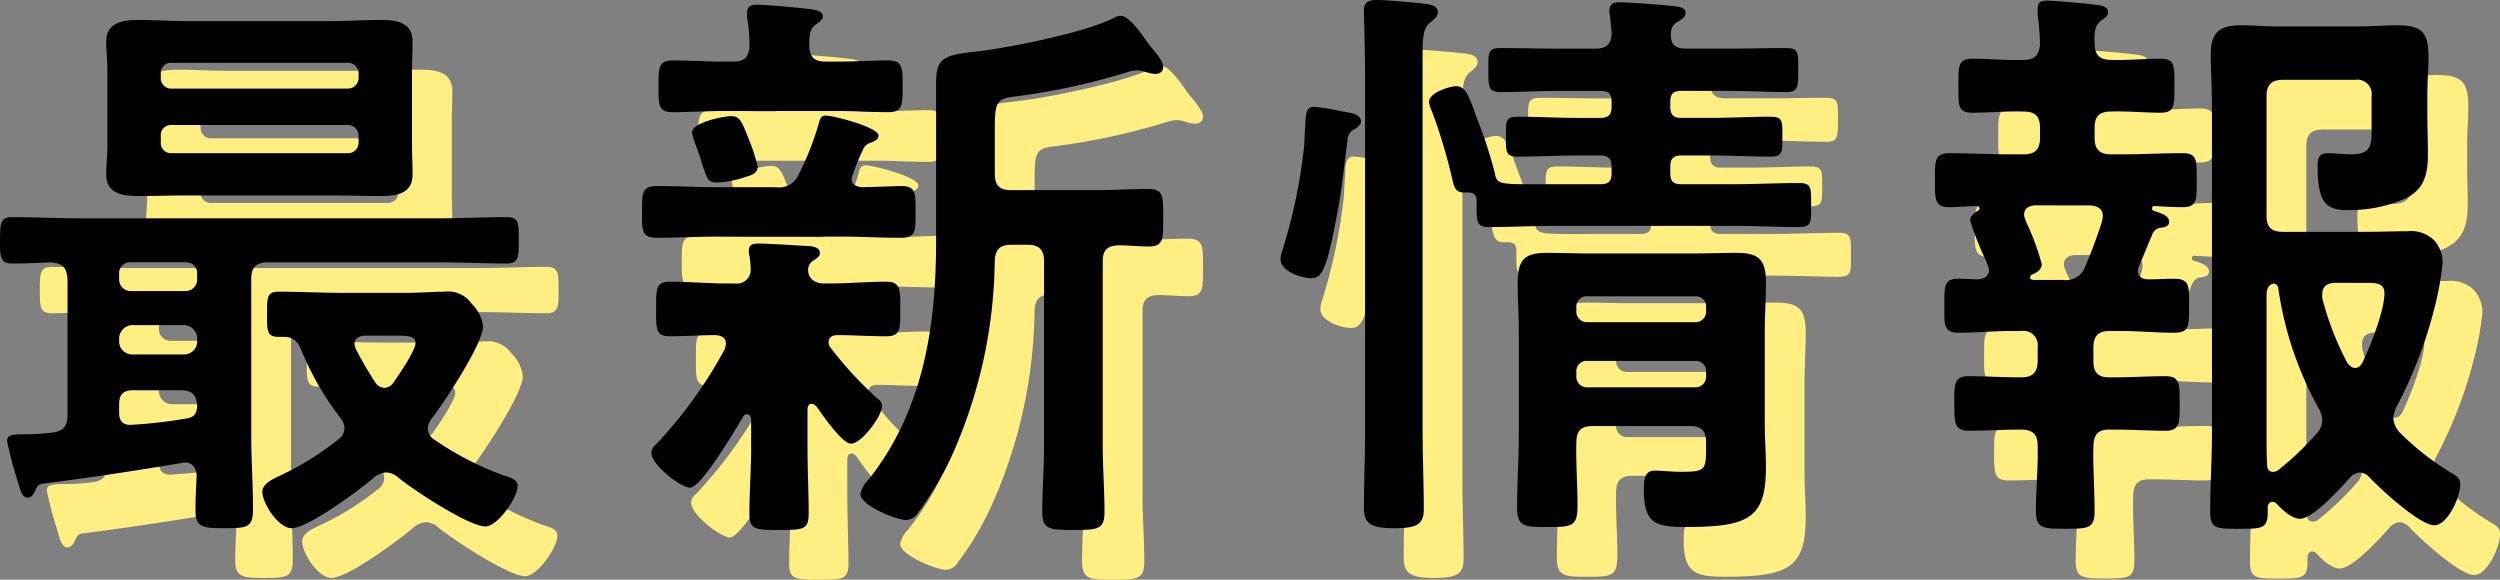
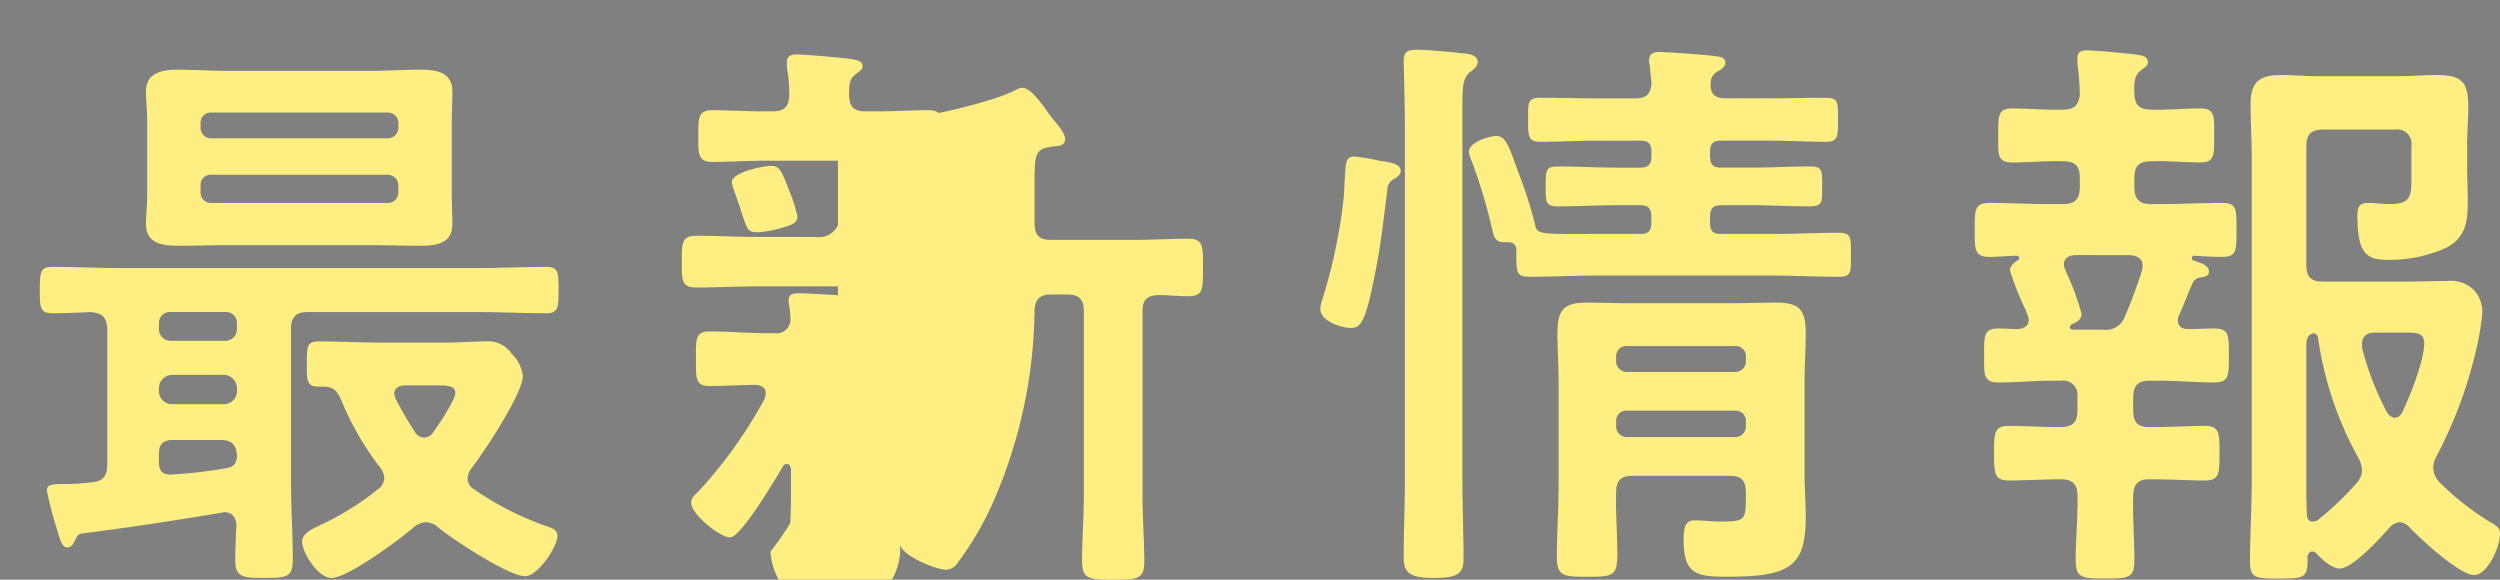
<svg xmlns="http://www.w3.org/2000/svg" width="251.328" height="58.276" viewBox="0 0 251.328 58.276">
  <rect x="0" y="0" width="251.328" height="58.276" fill="#808080" stroke="none" />
  <g id="グループ_629" data-name="グループ 629" transform="translate(-10529.54 -10158.617)">
-     <path id="パス_2235" data-name="パス 2235" d="M38.468-36.816a1.085,1.085,0,0,1,1.121,1.121v.59a1.053,1.053,0,0,1-1.121,1.121H20.827a1.024,1.024,0,0,1-1.121-1.121v-.59a1.024,1.024,0,0,1,1.121-1.121Zm1.121-4.779a1.085,1.085,0,0,1-1.121,1.121H20.827a1.053,1.053,0,0,1-1.121-1.121v-.354a1.024,1.024,0,0,1,1.121-1.121H38.468a1.053,1.053,0,0,1,1.121,1.121Zm5.369-.59c0-1,.059-2.006.059-3.009,0-2.006-1.711-2.183-3.245-2.183-1.711,0-3.363.118-5.015.118H22.479c-1.711,0-3.422-.118-5.074-.118-1.593,0-3.186.3-3.186,2.183,0,.944.118,1.888.118,3.009v7.316c0,1.18-.118,2.124-.118,3.009,0,2.006,1.711,2.183,3.3,2.183,1.652,0,3.3-.059,4.956-.059H36.757c1.711,0,3.422.059,5.074.059,1.593,0,3.186-.236,3.186-2.183,0-1-.059-1.947-.059-3.009Zm-29.441,26.9A1.363,1.363,0,0,1,16.933-16.7h5.015a1.363,1.363,0,0,1,1.416,1.416v.177a1.317,1.317,0,0,1-1.416,1.357H16.933A1.317,1.317,0,0,1,15.517-15.1Zm0-6.608a1.085,1.085,0,0,1,1.121-1.121h5.6a1.085,1.085,0,0,1,1.121,1.121v.649a1.16,1.16,0,0,1-1.121,1.121h-5.6a1.16,1.16,0,0,1-1.121-1.121Zm6.195,11.741c1.121,0,1.593.472,1.652,1.593-.059.767-.3,1.121-1.062,1.239a46.362,46.362,0,0,1-5.664.649c-.826,0-1.121-.472-1.121-1.239v-.826c0-1,.413-1.416,1.416-1.416Zm.059,7.316a2.555,2.555,0,0,1,.3-.059c.826,0,1.18.531,1.239,1.3-.059,1.18-.118,2.36-.118,3.54,0,1.711.767,1.77,2.891,1.77,2.3,0,2.891-.059,2.891-1.888,0-2.478-.177-5.015-.177-7.493V-21.358c0-1.18.531-1.652,1.652-1.652H47.613c2.3,0,4.6.118,6.9.118,1.18,0,1.18-.708,1.18-2.36,0-1.711,0-2.3-1.239-2.3-2.3,0-4.6.118-6.844.118H11.682c-2.3,0-4.6-.118-6.9-.118-1.18,0-1.239.531-1.239,2.36,0,1.652,0,2.3,1.239,2.3,1.3,0,2.6-.059,3.894-.118,1.18.118,1.534.472,1.652,1.652V-7.67c0,1.121-.413,1.652-1.534,1.77a21.877,21.877,0,0,1-2.773.177c-1.239,0-1.77.059-1.77.649a33.52,33.52,0,0,0,.944,3.658C5.605,0,5.782.649,6.313.649c.413,0,.59-.354.767-.708.236-.472.3-.649.826-.708C12.567-1.357,17.169-2.065,21.771-2.832Zm19.47-8.142a35.707,35.707,0,0,1-1.888-3.245,1.875,1.875,0,0,1-.177-.531c0-.649.531-.885,1.062-.885h3.186c1.239,0,1.888.059,1.888.767s-1.711,3.245-2.183,3.894a1.17,1.17,0,0,1-.944.59A1.17,1.17,0,0,1,41.241-10.974ZM43.6-1.357c1.416,1.18,7.08,4.9,8.732,4.9,1.239,0,3.245-2.891,3.245-4.071,0-.59-.531-.767-1.062-.944A30.515,30.515,0,0,1,47.2-5.192a1.265,1.265,0,0,1-.649-1.121,1.672,1.672,0,0,1,.354-.944C48.144-8.85,52.1-14.809,52.1-16.579a3.717,3.717,0,0,0-1.121-2.242,2.885,2.885,0,0,0-2.714-1.239c-1.239,0-2.478.118-3.717.118H37.937c-2.124,0-4.248-.118-6.313-.118-1.239,0-1.239.472-1.239,2.3,0,1.475-.059,2.242,1.121,2.242h.531c1.062,0,1.475.531,1.829,1.416A29.4,29.4,0,0,0,37.76-7.375a1.838,1.838,0,0,1,.413,1.062,1.4,1.4,0,0,1-.649,1.121,28.4,28.4,0,0,1-5.664,3.54c-.708.354-1.947.826-1.947,1.711,0,1.121,1.593,3.658,2.95,3.658,1.652,0,6.9-3.894,8.319-5.133a2.1,2.1,0,0,1,1.18-.472A1.966,1.966,0,0,1,43.6-1.357Zm36.108-31.27a16.421,16.421,0,0,0-.826-2.6c-.767-1.947-.944-2.478-1.829-2.478-.826,0-3.953.649-3.953,1.652a6.053,6.053,0,0,0,.236.826c.354,1,.59,1.652.767,2.242.59,1.829.649,1.947,1.652,1.947a10.1,10.1,0,0,0,2.655-.531C79-31.742,79.709-31.919,79.709-32.627Zm27.14,7.847c1.18,0,1.652.531,1.652,1.652V-4.543c0,2.183-.177,4.425-.177,6.608,0,1.77.708,1.829,3.127,1.829,2.478,0,3.127-.059,3.127-1.829,0-2.183-.177-4.425-.177-6.608V-23.128c0-1.062.413-1.534,1.534-1.593,1.062,0,2.065.118,3.068.118,1.534,0,1.475-.767,1.475-2.891,0-2.065.059-2.891-1.475-2.891-1.593,0-3.54.118-5.428.118H105.2c-1.18,0-1.652-.472-1.652-1.652v-4.307c0-2.95.118-3.245,2.242-3.481a67.444,67.444,0,0,0,11.269-2.478,2.961,2.961,0,0,1,.708-.118,2.756,2.756,0,0,1,1,.177,4.7,4.7,0,0,0,.885.177c.413,0,.826-.177.826-.708,0-.708-1.18-1.888-1.593-2.478-.531-.767-1.829-2.655-2.655-2.655a1.189,1.189,0,0,0-.649.177c-2.773,1.475-10.738,3.068-13.983,3.422-3.186.354-3.953.649-3.953,3.127v15.989c0,8.555-1.3,16.992-6.785,23.9A2.835,2.835,0,0,0,90.034.295c0,1.121,3.6,2.6,4.6,2.6a1.416,1.416,0,0,0,1.18-.708,31.032,31.032,0,0,0,3.481-5.9,49.182,49.182,0,0,0,4.248-19.47c.059-1.121.531-1.593,1.652-1.593ZM84.9-44.722c0-1.062,0-1.711.649-2.183.354-.295.708-.472.708-.826,0-.472-.472-.649-1.534-.767-.944-.118-4.307-.413-5.074-.413-.531,0-1,.118-1,.767v.531a15.294,15.294,0,0,1,.236,2.832c-.059,1.18-.531,1.593-1.652,1.593h-1c-1.711,0-3.363-.118-5.074-.118-1.475,0-1.416.826-1.416,2.6s-.059,2.6,1.416,2.6c1.711,0,3.363-.118,5.074-.118H87.792c1.711,0,3.363.118,5.074.118,1.416,0,1.416-.767,1.416-2.6s0-2.6-1.416-2.6c-1.711,0-3.363.118-5.074.118H86.553C85.432-43.188,84.96-43.6,84.9-44.722ZM76.4-14.278a45.454,45.454,0,0,1-6.667,9.322c-.354.354-.708.59-.708,1.121,0,1.18,2.95,3.481,3.894,3.481,1.121,0,4.661-6.018,5.369-7.2a.357.357,0,0,1,.354-.177c.295,0,.354.236.413.472v2.891c0,2.183-.177,4.425-.177,6.608,0,1.652.649,1.652,3.009,1.652s2.95,0,2.95-1.652c0-2.242-.118-4.425-.118-6.608V-8.2c0-.295.118-.59.413-.59.177,0,.295.118.472.236.531.767,2.6,3.776,3.481,3.776,1.062,0,3.127-2.773,3.127-3.776,0-.413-.236-.59-.531-.826a38.041,38.041,0,0,1-4.661-5.074.824.824,0,0,1-.177-.531c0-.531.413-.708.885-.708,1.593,0,3.245.118,4.9.118,1.475,0,1.416-.767,1.416-2.714s.059-2.773-1.416-2.773c-1.888,0-3.776.177-5.723.177h-.531c-.826,0-1.593-.413-1.593-1.357a1.063,1.063,0,0,1,.531-.944c.413-.3.649-.413.649-.767,0-.649-.944-.708-1.416-.708-1.062-.059-3.717-.236-4.72-.236-.413,0-1,0-1,.708a1.465,1.465,0,0,0,.059.531A8.8,8.8,0,0,1,79-22.42a1.39,1.39,0,0,1-1.593,1.534h-.767c-1.947,0-3.835-.177-5.723-.177-1.475,0-1.416.708-1.416,2.773,0,2.006-.059,2.714,1.416,2.714,1.239,0,3.3-.118,4.6-.118.531.059,1,.236,1,.826A2.1,2.1,0,0,1,76.4-14.278Zm-.649-16.284c-2.065,0-4.13-.118-6.195-.118-1.475,0-1.475.708-1.475,2.6,0,1.829-.059,2.6,1.475,2.6,2.065,0,4.13-.118,6.195-.118H87.969c2.006,0,4.071.118,6.136.118,1.534,0,1.475-.649,1.475-2.6,0-1.829.059-2.6-1.416-2.6-.354,0-3.54.118-3.953.118-.59-.059-1.062-.236-1.062-.885a21.653,21.653,0,0,1,1.121-2.832,1.2,1.2,0,0,1,.826-.767c.295-.118.767-.3.767-.708,0-.826-4.484-2.006-5.31-2.006-.531,0-.59.413-.708.826a29.3,29.3,0,0,1-2.006,5.074,2.143,2.143,0,0,1-2.3,1.3ZM140.774-6.136c0,2.6-.118,5.192-.118,7.788,0,1.534.59,2.065,3.009,2.065,2.183,0,3.009-.3,3.009-1.888,0-2.655-.118-5.31-.118-7.965v-37.7c0-1.711.059-2.714.708-3.245.354-.3.826-.59.826-1.062,0-.767-1-.826-1.534-.885-1-.118-3.6-.354-4.543-.354-.885,0-1.357.177-1.357,1.062,0,.354.118,4.13.118,6.9ZM135.7-38.645c-.826,0-.885.531-.944,2.006-.059.531-.059,1.18-.118,2.006a53.983,53.983,0,0,1-2.242,10.62,2.536,2.536,0,0,0-.118.708c0,1.18,2.065,1.888,3.068,1.888s1.475-.59,2.419-5.428c.649-3.127.826-5.31,1.239-8.378a1.278,1.278,0,0,1,.826-1.239c.236-.177.531-.413.531-.708,0-.767-1.062-.885-2.183-1.062A18.1,18.1,0,0,0,135.7-38.645Zm26.314,26.668a1.024,1.024,0,0,1,1.121-1.121h10.8a1.024,1.024,0,0,1,1.121,1.121v.354a1.07,1.07,0,0,1-1.121,1.18h-10.8a1.07,1.07,0,0,1-1.121-1.18Zm1.121-5.015a1.07,1.07,0,0,1-1.121-1.18v-.3a1.024,1.024,0,0,1,1.121-1.121h10.8a1.024,1.024,0,0,1,1.121,1.121v.3a1.07,1.07,0,0,1-1.121,1.18Zm11.918,12.8c0,2.124-.177,2.242-2.655,2.242-.826,0-1.652-.118-2.537-.118-.944,0-1.062.826-1.062,1.947,0,3.363,1.18,3.717,4.189,3.717,6.372,0,8.083-.885,8.083-6.018,0-1.475-.118-2.891-.118-4.307v-9.263c0-1.652.118-3.245.118-4.9,0-2.3-.59-3.068-2.95-3.068-1.475,0-2.95.059-4.425.059H163.43c-1.475,0-2.95-.059-4.425-.059-2.36,0-2.891.826-2.891,3.127,0,1.652.118,3.245.118,4.9V-5.723c0,2.419-.177,4.9-.177,7.375,0,1.947.767,1.947,3.127,1.947,2.419,0,2.95-.059,2.95-2.183s-.177-4.248-.118-6.313c0-1.18.472-1.652,1.652-1.652h9.794c1.121,0,1.593.472,1.593,1.652Zm-14.868-40.3c-1.947,0-3.835-.059-5.782-.059-1.3,0-1.239.472-1.239,2.183s0,2.242,1.239,2.242c1.888,0,3.835-.118,5.782-.118h4.248c.826,0,1.121.295,1.121,1.121v.472c0,.767-.295,1.121-1.121,1.121h-2.36c-1.947,0-3.894-.118-5.9-.118-1.3,0-1.239.413-1.239,2.006,0,1.534-.059,2.006,1.239,2.006,2.006,0,3.953-.118,5.9-.118h2.36c.826,0,1.121.354,1.121,1.18v.59c0,.826-.295,1.121-1.121,1.121h-4.661c-5.546,0-5.723.118-5.959-1.121a43.183,43.183,0,0,0-1.652-5.133c-.944-2.6-1.239-3.6-2.242-3.6-.531,0-2.714.59-2.714,1.593a2.914,2.914,0,0,0,.295.944,54,54,0,0,1,2.006,6.667c.236.944.295,1.593,1.534,1.475.59,0,.944.177.944.826,0,2.183-.059,2.655,1.3,2.655,2.183,0,4.307-.118,6.49-.118h18.113c2.183,0,4.307.118,6.49.118,1.3,0,1.239-.472,1.239-2.183,0-1.77.059-2.242-1.239-2.242-2.183,0-4.307.118-6.49.118h-5.369c-.767,0-1.062-.3-1.062-1.121v-.649c0-.767.295-1.121,1.121-1.121h3.009c1.947,0,3.894.118,5.9.118,1.3,0,1.239-.472,1.239-2.006s.059-2.006-1.18-2.006c-2.006,0-4.012.118-5.959.118h-3.068c-.767,0-1.062-.354-1.062-1.121v-.472c0-.826.295-1.121,1.121-1.121h4.72c1.947,0,3.894.118,5.841.118,1.18,0,1.18-.531,1.18-2.242s.059-2.183-1.239-2.183c-1.947,0-3.835.059-5.782.059h-4.189c-1.121,0-1.652-.354-1.593-1.534a1.3,1.3,0,0,1,.708-1.18c.295-.177.767-.413.767-.885,0-.531-.59-.59-1-.649-.708-.118-4.9-.413-5.6-.413-.59,0-1.062.118-1.062.885a1,1,0,0,0,.059.413l.177,1.829c-.059,1.121-.531,1.534-1.652,1.534ZM239.54-12.862A29.514,29.514,0,0,1,237-19.411v-.413c0-.826.59-1.121,1.3-1.121h3.3c1,0,1.652.118,1.652,1.062,0,1.711-1.416,5.31-2.183,6.9-.177.295-.354.59-.767.59C239.953-12.39,239.776-12.626,239.54-12.862ZM231.457-2.655c-.059-1.062-.059-2.183-.059-3.3V-19.824c.059-.59.177-.944.767-1.062a.572.572,0,0,1,.413.472,34.931,34.931,0,0,0,4.071,12.095A2.766,2.766,0,0,1,237-7.08a1.966,1.966,0,0,1-.531,1.239,29.014,29.014,0,0,1-3.894,3.717.824.824,0,0,1-.531.177C231.634-1.947,231.457-2.242,231.457-2.655Zm10.325,1.3c1.062,1.121,5.015,4.779,6.49,4.779,1.3,0,2.6-2.773,2.6-4.13,0-.59-.295-.767-.767-1.062a26.774,26.774,0,0,1-5.369-4.189,2.358,2.358,0,0,1-.59-1.357,2.646,2.646,0,0,1,.295-1.121,44.472,44.472,0,0,0,3.894-10.207,29.506,29.506,0,0,0,.767-4.366,3.352,3.352,0,0,0-.826-2.183,3.3,3.3,0,0,0-2.714-.944c-1.357,0-2.773.059-4.13.059H233.05c-1.18,0-1.652-.472-1.652-1.652V-39.707c0-1.121.472-1.652,1.652-1.652h7.257a1.445,1.445,0,0,1,1.652,1.652v3.54c0,1.711-.295,2.3-2.183,2.3-.767,0-1.534-.118-2.183-.118-.944,0-1.062.531-1.062,1.3,0,3.894,1,4.425,3.068,4.425a13.9,13.9,0,0,0,5.782-1.18c1.947-.944,2.242-2.537,2.242-4.543,0-1.3-.059-2.655-.059-3.953v-1.77c0-1.593.118-2.832.118-3.835,0-2.419-.472-3.3-3.127-3.3-1.357,0-2.655.118-4.012.118h-7.965c-1.239,0-2.478-.118-3.717-.118-2.183,0-3.068.708-3.068,2.891,0,1.77.118,3.54.118,5.251V-5.959c0,2.714-.177,5.369-.177,8.024,0,1.711.59,1.711,2.891,1.711s2.891,0,2.891-1.652v-.59c.059-.236.177-.472.472-.472a.637.637,0,0,1,.413.177c.531.59,1.534,1.534,2.36,1.534,1.3,0,4.071-3.068,5.015-4.13a1.527,1.527,0,0,1,1-.531A1.418,1.418,0,0,1,241.782-1.357ZM213.7-28.733c.649.059,1.239.3,1.239,1.062,0,.177-.059.354-.059.472a48.456,48.456,0,0,1-1.711,4.6,2.034,2.034,0,0,1-2.242,1.357h-3.009c-.295-.059-.295-.177-.295-.236,0-.118.059-.177.177-.3.472-.177,1-.472,1-1.062a25.93,25.93,0,0,0-1.3-3.658,6.746,6.746,0,0,1-.354-.826,1.111,1.111,0,0,1-.118-.472c0-.649.472-.885,1.062-.944Zm6.254,2.832a.981.981,0,0,1,.826-.59c.354-.059.826-.118.826-.59,0-.59-.649-.826-1.593-1.121a.236.236,0,0,1-.118-.236.216.216,0,0,1,.236-.236c.944.059,1.888.118,2.832.118,1.475,0,1.416-.767,1.416-2.714,0-2.006.059-2.714-1.416-2.714-2.065,0-4.071.118-6.136.118h-1.062c-1.18,0-1.652-.531-1.652-1.652v-1c0-1.18.472-1.652,1.652-1.652,1.652-.059,3.3.118,5.015.118,1.416,0,1.357-.826,1.357-2.714,0-2.006.059-2.714-1.416-2.714-1.652,0-3.3.177-4.956.118-1.121,0-1.652-.472-1.652-1.652-.059-1.239.059-1.829.649-2.3.413-.295.708-.472.708-.826,0-.649-.826-.708-1.3-.767-.826-.118-4.13-.413-4.838-.413-.531,0-.944.118-.944.767v.59a26.845,26.845,0,0,1,.236,3.068c-.118,1.121-.59,1.534-1.652,1.534-1.711.059-3.422-.118-5.133-.118-1.475,0-1.416.767-1.416,2.714,0,1.888-.118,2.714,1.416,2.714,1.711,0,3.422-.177,5.133-.118,1.18,0,1.652.472,1.652,1.652v1c0,1.121-.472,1.652-1.652,1.652h-1.357c-2.006,0-4.071-.118-6.077-.118-1.534,0-1.475.767-1.475,2.714,0,1.888-.059,2.714,1.475,2.714.944,0,1.829-.118,2.773-.118a.254.254,0,0,1,.236.236c0,.118-.059.177-.177.236-.354.236-.767.531-.767,1a29.652,29.652,0,0,0,1.534,3.894c.118.236.177.472.236.59a1.389,1.389,0,0,1,.118.472c0,.649-.472.885-1.062.944-.649,0-1.3-.059-2.006-.059-1.475,0-1.416.767-1.416,2.714,0,1.829-.118,2.714,1.416,2.714,1.77,0,3.54-.177,5.369-.177h.944a1.445,1.445,0,0,1,1.652,1.652V-13.1c0,1.18-.531,1.652-1.652,1.652h-.177c-1.711,0-3.422-.118-5.133-.118-1.475,0-1.416.885-1.416,2.714,0,2.006,0,2.773,1.475,2.773,1.711,0,3.422-.118,5.074-.118h.177c1.121,0,1.652.472,1.652,1.593.059,2.183-.177,4.366-.177,6.49,0,1.829.59,1.888,2.95,1.888,2.419,0,2.95-.059,2.95-1.829,0-2.183-.177-4.366-.118-6.549.059-1.121.472-1.593,1.593-1.593h.531c1.711,0,3.422.118,5.133.118,1.475,0,1.416-.885,1.416-2.773,0-1.829.059-2.714-1.416-2.714-1.711,0-3.422.118-5.133.118h-.531c-1.121,0-1.593-.472-1.593-1.652v-1.357c0-1.121.472-1.652,1.593-1.652h1.18c1.77,0,3.54.177,5.369.177,1.534,0,1.475-.767,1.475-2.773,0-1.888.059-2.655-1.475-2.655-.826,0-1.711.059-2.6.059-.59,0-1.062-.236-1.062-.885a1.111,1.111,0,0,1,.118-.472C219.067-23.718,219.48-24.839,219.952-25.9Z" transform="translate(10530 10213)" fill="#ffef82" />
-     <path id="パス_2236" data-name="パス 2236" d="M38.468-36.816a1.085,1.085,0,0,1,1.121,1.121v.59a1.053,1.053,0,0,1-1.121,1.121H20.827a1.024,1.024,0,0,1-1.121-1.121v-.59a1.024,1.024,0,0,1,1.121-1.121Zm1.121-4.779a1.085,1.085,0,0,1-1.121,1.121H20.827a1.053,1.053,0,0,1-1.121-1.121v-.354a1.024,1.024,0,0,1,1.121-1.121H38.468a1.053,1.053,0,0,1,1.121,1.121Zm5.369-.59c0-1,.059-2.006.059-3.009,0-2.006-1.711-2.183-3.245-2.183-1.711,0-3.363.118-5.015.118H22.479c-1.711,0-3.422-.118-5.074-.118-1.593,0-3.186.3-3.186,2.183,0,.944.118,1.888.118,3.009v7.316c0,1.18-.118,2.124-.118,3.009,0,2.006,1.711,2.183,3.3,2.183,1.652,0,3.3-.059,4.956-.059H36.757c1.711,0,3.422.059,5.074.059,1.593,0,3.186-.236,3.186-2.183,0-1-.059-1.947-.059-3.009Zm-29.441,26.9A1.363,1.363,0,0,1,16.933-16.7h5.015a1.363,1.363,0,0,1,1.416,1.416v.177a1.317,1.317,0,0,1-1.416,1.357H16.933A1.317,1.317,0,0,1,15.517-15.1Zm0-6.608a1.085,1.085,0,0,1,1.121-1.121h5.6a1.085,1.085,0,0,1,1.121,1.121v.649a1.16,1.16,0,0,1-1.121,1.121h-5.6a1.16,1.16,0,0,1-1.121-1.121Zm6.195,11.741c1.121,0,1.593.472,1.652,1.593-.059.767-.3,1.121-1.062,1.239a46.362,46.362,0,0,1-5.664.649c-.826,0-1.121-.472-1.121-1.239v-.826c0-1,.413-1.416,1.416-1.416Zm.059,7.316a2.555,2.555,0,0,1,.3-.059c.826,0,1.18.531,1.239,1.3-.059,1.18-.118,2.36-.118,3.54,0,1.711.767,1.77,2.891,1.77,2.3,0,2.891-.059,2.891-1.888,0-2.478-.177-5.015-.177-7.493V-21.358c0-1.18.531-1.652,1.652-1.652H47.613c2.3,0,4.6.118,6.9.118,1.18,0,1.18-.708,1.18-2.36,0-1.711,0-2.3-1.239-2.3-2.3,0-4.6.118-6.844.118H11.682c-2.3,0-4.6-.118-6.9-.118-1.18,0-1.239.531-1.239,2.36,0,1.652,0,2.3,1.239,2.3,1.3,0,2.6-.059,3.894-.118,1.18.118,1.534.472,1.652,1.652V-7.67c0,1.121-.413,1.652-1.534,1.77a21.877,21.877,0,0,1-2.773.177c-1.239,0-1.77.059-1.77.649a33.52,33.52,0,0,0,.944,3.658C5.605,0,5.782.649,6.313.649c.413,0,.59-.354.767-.708.236-.472.3-.649.826-.708C12.567-1.357,17.169-2.065,21.771-2.832Zm19.47-8.142a35.707,35.707,0,0,1-1.888-3.245,1.875,1.875,0,0,1-.177-.531c0-.649.531-.885,1.062-.885h3.186c1.239,0,1.888.059,1.888.767s-1.711,3.245-2.183,3.894a1.17,1.17,0,0,1-.944.59A1.17,1.17,0,0,1,41.241-10.974ZM43.6-1.357c1.416,1.18,7.08,4.9,8.732,4.9,1.239,0,3.245-2.891,3.245-4.071,0-.59-.531-.767-1.062-.944A30.515,30.515,0,0,1,47.2-5.192a1.265,1.265,0,0,1-.649-1.121,1.672,1.672,0,0,1,.354-.944C48.144-8.85,52.1-14.809,52.1-16.579a3.717,3.717,0,0,0-1.121-2.242,2.885,2.885,0,0,0-2.714-1.239c-1.239,0-2.478.118-3.717.118H37.937c-2.124,0-4.248-.118-6.313-.118-1.239,0-1.239.472-1.239,2.3,0,1.475-.059,2.242,1.121,2.242h.531c1.062,0,1.475.531,1.829,1.416A29.4,29.4,0,0,0,37.76-7.375a1.838,1.838,0,0,1,.413,1.062,1.4,1.4,0,0,1-.649,1.121,28.4,28.4,0,0,1-5.664,3.54c-.708.354-1.947.826-1.947,1.711,0,1.121,1.593,3.658,2.95,3.658,1.652,0,6.9-3.894,8.319-5.133a2.1,2.1,0,0,1,1.18-.472A1.966,1.966,0,0,1,43.6-1.357Zm36.108-31.27a16.421,16.421,0,0,0-.826-2.6c-.767-1.947-.944-2.478-1.829-2.478-.826,0-3.953.649-3.953,1.652a6.053,6.053,0,0,0,.236.826c.354,1,.59,1.652.767,2.242.59,1.829.649,1.947,1.652,1.947a10.1,10.1,0,0,0,2.655-.531C79-31.742,79.709-31.919,79.709-32.627Zm27.14,7.847c1.18,0,1.652.531,1.652,1.652V-4.543c0,2.183-.177,4.425-.177,6.608,0,1.77.708,1.829,3.127,1.829,2.478,0,3.127-.059,3.127-1.829,0-2.183-.177-4.425-.177-6.608V-23.128c0-1.062.413-1.534,1.534-1.593,1.062,0,2.065.118,3.068.118,1.534,0,1.475-.767,1.475-2.891,0-2.065.059-2.891-1.475-2.891-1.593,0-3.54.118-5.428.118H105.2c-1.18,0-1.652-.472-1.652-1.652v-4.307c0-2.95.118-3.245,2.242-3.481a67.444,67.444,0,0,0,11.269-2.478,2.961,2.961,0,0,1,.708-.118,2.756,2.756,0,0,1,1,.177,4.7,4.7,0,0,0,.885.177c.413,0,.826-.177.826-.708,0-.708-1.18-1.888-1.593-2.478-.531-.767-1.829-2.655-2.655-2.655a1.189,1.189,0,0,0-.649.177c-2.773,1.475-10.738,3.068-13.983,3.422-3.186.354-3.953.649-3.953,3.127v15.989c0,8.555-1.3,16.992-6.785,23.9A2.835,2.835,0,0,0,90.034.295c0,1.121,3.6,2.6,4.6,2.6a1.416,1.416,0,0,0,1.18-.708,31.032,31.032,0,0,0,3.481-5.9,49.182,49.182,0,0,0,4.248-19.47c.059-1.121.531-1.593,1.652-1.593ZM84.9-44.722c0-1.062,0-1.711.649-2.183.354-.295.708-.472.708-.826,0-.472-.472-.649-1.534-.767-.944-.118-4.307-.413-5.074-.413-.531,0-1,.118-1,.767v.531a15.294,15.294,0,0,1,.236,2.832c-.059,1.18-.531,1.593-1.652,1.593h-1c-1.711,0-3.363-.118-5.074-.118-1.475,0-1.416.826-1.416,2.6s-.059,2.6,1.416,2.6c1.711,0,3.363-.118,5.074-.118H87.792c1.711,0,3.363.118,5.074.118,1.416,0,1.416-.767,1.416-2.6s0-2.6-1.416-2.6c-1.711,0-3.363.118-5.074.118H86.553C85.432-43.188,84.96-43.6,84.9-44.722ZM76.4-14.278a45.454,45.454,0,0,1-6.667,9.322c-.354.354-.708.59-.708,1.121,0,1.18,2.95,3.481,3.894,3.481,1.121,0,4.661-6.018,5.369-7.2a.357.357,0,0,1,.354-.177c.295,0,.354.236.413.472v2.891c0,2.183-.177,4.425-.177,6.608,0,1.652.649,1.652,3.009,1.652s2.95,0,2.95-1.652c0-2.242-.118-4.425-.118-6.608V-8.2c0-.295.118-.59.413-.59.177,0,.295.118.472.236.531.767,2.6,3.776,3.481,3.776,1.062,0,3.127-2.773,3.127-3.776,0-.413-.236-.59-.531-.826a38.041,38.041,0,0,1-4.661-5.074.824.824,0,0,1-.177-.531c0-.531.413-.708.885-.708,1.593,0,3.245.118,4.9.118,1.475,0,1.416-.767,1.416-2.714s.059-2.773-1.416-2.773c-1.888,0-3.776.177-5.723.177h-.531c-.826,0-1.593-.413-1.593-1.357a1.063,1.063,0,0,1,.531-.944c.413-.3.649-.413.649-.767,0-.649-.944-.708-1.416-.708-1.062-.059-3.717-.236-4.72-.236-.413,0-1,0-1,.708a1.465,1.465,0,0,0,.059.531A8.8,8.8,0,0,1,79-22.42a1.39,1.39,0,0,1-1.593,1.534h-.767c-1.947,0-3.835-.177-5.723-.177-1.475,0-1.416.708-1.416,2.773,0,2.006-.059,2.714,1.416,2.714,1.239,0,3.3-.118,4.6-.118.531.059,1,.236,1,.826A2.1,2.1,0,0,1,76.4-14.278Zm-.649-16.284c-2.065,0-4.13-.118-6.195-.118-1.475,0-1.475.708-1.475,2.6,0,1.829-.059,2.6,1.475,2.6,2.065,0,4.13-.118,6.195-.118H87.969c2.006,0,4.071.118,6.136.118,1.534,0,1.475-.649,1.475-2.6,0-1.829.059-2.6-1.416-2.6-.354,0-3.54.118-3.953.118-.59-.059-1.062-.236-1.062-.885a21.653,21.653,0,0,1,1.121-2.832,1.2,1.2,0,0,1,.826-.767c.295-.118.767-.3.767-.708,0-.826-4.484-2.006-5.31-2.006-.531,0-.59.413-.708.826a29.3,29.3,0,0,1-2.006,5.074,2.143,2.143,0,0,1-2.3,1.3ZM140.774-6.136c0,2.6-.118,5.192-.118,7.788,0,1.534.59,2.065,3.009,2.065,2.183,0,3.009-.3,3.009-1.888,0-2.655-.118-5.31-.118-7.965v-37.7c0-1.711.059-2.714.708-3.245.354-.3.826-.59.826-1.062,0-.767-1-.826-1.534-.885-1-.118-3.6-.354-4.543-.354-.885,0-1.357.177-1.357,1.062,0,.354.118,4.13.118,6.9ZM135.7-38.645c-.826,0-.885.531-.944,2.006-.059.531-.059,1.18-.118,2.006a53.983,53.983,0,0,1-2.242,10.62,2.536,2.536,0,0,0-.118.708c0,1.18,2.065,1.888,3.068,1.888s1.475-.59,2.419-5.428c.649-3.127.826-5.31,1.239-8.378a1.278,1.278,0,0,1,.826-1.239c.236-.177.531-.413.531-.708,0-.767-1.062-.885-2.183-1.062A18.1,18.1,0,0,0,135.7-38.645Zm26.314,26.668a1.024,1.024,0,0,1,1.121-1.121h10.8a1.024,1.024,0,0,1,1.121,1.121v.354a1.07,1.07,0,0,1-1.121,1.18h-10.8a1.07,1.07,0,0,1-1.121-1.18Zm1.121-5.015a1.07,1.07,0,0,1-1.121-1.18v-.3a1.024,1.024,0,0,1,1.121-1.121h10.8a1.024,1.024,0,0,1,1.121,1.121v.3a1.07,1.07,0,0,1-1.121,1.18Zm11.918,12.8c0,2.124-.177,2.242-2.655,2.242-.826,0-1.652-.118-2.537-.118-.944,0-1.062.826-1.062,1.947,0,3.363,1.18,3.717,4.189,3.717,6.372,0,8.083-.885,8.083-6.018,0-1.475-.118-2.891-.118-4.307v-9.263c0-1.652.118-3.245.118-4.9,0-2.3-.59-3.068-2.95-3.068-1.475,0-2.95.059-4.425.059H163.43c-1.475,0-2.95-.059-4.425-.059-2.36,0-2.891.826-2.891,3.127,0,1.652.118,3.245.118,4.9V-5.723c0,2.419-.177,4.9-.177,7.375,0,1.947.767,1.947,3.127,1.947,2.419,0,2.95-.059,2.95-2.183s-.177-4.248-.118-6.313c0-1.18.472-1.652,1.652-1.652h9.794c1.121,0,1.593.472,1.593,1.652Zm-14.868-40.3c-1.947,0-3.835-.059-5.782-.059-1.3,0-1.239.472-1.239,2.183s0,2.242,1.239,2.242c1.888,0,3.835-.118,5.782-.118h4.248c.826,0,1.121.295,1.121,1.121v.472c0,.767-.295,1.121-1.121,1.121h-2.36c-1.947,0-3.894-.118-5.9-.118-1.3,0-1.239.413-1.239,2.006,0,1.534-.059,2.006,1.239,2.006,2.006,0,3.953-.118,5.9-.118h2.36c.826,0,1.121.354,1.121,1.18v.59c0,.826-.295,1.121-1.121,1.121h-4.661c-5.546,0-5.723.118-5.959-1.121a43.183,43.183,0,0,0-1.652-5.133c-.944-2.6-1.239-3.6-2.242-3.6-.531,0-2.714.59-2.714,1.593a2.914,2.914,0,0,0,.295.944,54,54,0,0,1,2.006,6.667c.236.944.295,1.593,1.534,1.475.59,0,.944.177.944.826,0,2.183-.059,2.655,1.3,2.655,2.183,0,4.307-.118,6.49-.118h18.113c2.183,0,4.307.118,6.49.118,1.3,0,1.239-.472,1.239-2.183,0-1.77.059-2.242-1.239-2.242-2.183,0-4.307.118-6.49.118h-5.369c-.767,0-1.062-.3-1.062-1.121v-.649c0-.767.295-1.121,1.121-1.121h3.009c1.947,0,3.894.118,5.9.118,1.3,0,1.239-.472,1.239-2.006s.059-2.006-1.18-2.006c-2.006,0-4.012.118-5.959.118h-3.068c-.767,0-1.062-.354-1.062-1.121v-.472c0-.826.295-1.121,1.121-1.121h4.72c1.947,0,3.894.118,5.841.118,1.18,0,1.18-.531,1.18-2.242s.059-2.183-1.239-2.183c-1.947,0-3.835.059-5.782.059h-4.189c-1.121,0-1.652-.354-1.593-1.534a1.3,1.3,0,0,1,.708-1.18c.295-.177.767-.413.767-.885,0-.531-.59-.59-1-.649-.708-.118-4.9-.413-5.6-.413-.59,0-1.062.118-1.062.885a1,1,0,0,0,.059.413l.177,1.829c-.059,1.121-.531,1.534-1.652,1.534ZM239.54-12.862A29.514,29.514,0,0,1,237-19.411v-.413c0-.826.59-1.121,1.3-1.121h3.3c1,0,1.652.118,1.652,1.062,0,1.711-1.416,5.31-2.183,6.9-.177.295-.354.59-.767.59C239.953-12.39,239.776-12.626,239.54-12.862ZM231.457-2.655c-.059-1.062-.059-2.183-.059-3.3V-19.824c.059-.59.177-.944.767-1.062a.572.572,0,0,1,.413.472,34.931,34.931,0,0,0,4.071,12.095A2.766,2.766,0,0,1,237-7.08a1.966,1.966,0,0,1-.531,1.239,29.014,29.014,0,0,1-3.894,3.717.824.824,0,0,1-.531.177C231.634-1.947,231.457-2.242,231.457-2.655Zm10.325,1.3c1.062,1.121,5.015,4.779,6.49,4.779,1.3,0,2.6-2.773,2.6-4.13,0-.59-.295-.767-.767-1.062a26.774,26.774,0,0,1-5.369-4.189,2.358,2.358,0,0,1-.59-1.357,2.646,2.646,0,0,1,.295-1.121,44.472,44.472,0,0,0,3.894-10.207,29.506,29.506,0,0,0,.767-4.366,3.352,3.352,0,0,0-.826-2.183,3.3,3.3,0,0,0-2.714-.944c-1.357,0-2.773.059-4.13.059H233.05c-1.18,0-1.652-.472-1.652-1.652V-39.707c0-1.121.472-1.652,1.652-1.652h7.257a1.445,1.445,0,0,1,1.652,1.652v3.54c0,1.711-.295,2.3-2.183,2.3-.767,0-1.534-.118-2.183-.118-.944,0-1.062.531-1.062,1.3,0,3.894,1,4.425,3.068,4.425a13.9,13.9,0,0,0,5.782-1.18c1.947-.944,2.242-2.537,2.242-4.543,0-1.3-.059-2.655-.059-3.953v-1.77c0-1.593.118-2.832.118-3.835,0-2.419-.472-3.3-3.127-3.3-1.357,0-2.655.118-4.012.118h-7.965c-1.239,0-2.478-.118-3.717-.118-2.183,0-3.068.708-3.068,2.891,0,1.77.118,3.54.118,5.251V-5.959c0,2.714-.177,5.369-.177,8.024,0,1.711.59,1.711,2.891,1.711s2.891,0,2.891-1.652v-.59c.059-.236.177-.472.472-.472a.637.637,0,0,1,.413.177c.531.59,1.534,1.534,2.36,1.534,1.3,0,4.071-3.068,5.015-4.13a1.527,1.527,0,0,1,1-.531A1.418,1.418,0,0,1,241.782-1.357ZM213.7-28.733c.649.059,1.239.3,1.239,1.062,0,.177-.059.354-.059.472a48.456,48.456,0,0,1-1.711,4.6,2.034,2.034,0,0,1-2.242,1.357h-3.009c-.295-.059-.295-.177-.295-.236,0-.118.059-.177.177-.3.472-.177,1-.472,1-1.062a25.93,25.93,0,0,0-1.3-3.658,6.746,6.746,0,0,1-.354-.826,1.111,1.111,0,0,1-.118-.472c0-.649.472-.885,1.062-.944Zm6.254,2.832a.981.981,0,0,1,.826-.59c.354-.059.826-.118.826-.59,0-.59-.649-.826-1.593-1.121a.236.236,0,0,1-.118-.236.216.216,0,0,1,.236-.236c.944.059,1.888.118,2.832.118,1.475,0,1.416-.767,1.416-2.714,0-2.006.059-2.714-1.416-2.714-2.065,0-4.071.118-6.136.118h-1.062c-1.18,0-1.652-.531-1.652-1.652v-1c0-1.18.472-1.652,1.652-1.652,1.652-.059,3.3.118,5.015.118,1.416,0,1.357-.826,1.357-2.714,0-2.006.059-2.714-1.416-2.714-1.652,0-3.3.177-4.956.118-1.121,0-1.652-.472-1.652-1.652-.059-1.239.059-1.829.649-2.3.413-.295.708-.472.708-.826,0-.649-.826-.708-1.3-.767-.826-.118-4.13-.413-4.838-.413-.531,0-.944.118-.944.767v.59a26.845,26.845,0,0,1,.236,3.068c-.118,1.121-.59,1.534-1.652,1.534-1.711.059-3.422-.118-5.133-.118-1.475,0-1.416.767-1.416,2.714,0,1.888-.118,2.714,1.416,2.714,1.711,0,3.422-.177,5.133-.118,1.18,0,1.652.472,1.652,1.652v1c0,1.121-.472,1.652-1.652,1.652h-1.357c-2.006,0-4.071-.118-6.077-.118-1.534,0-1.475.767-1.475,2.714,0,1.888-.059,2.714,1.475,2.714.944,0,1.829-.118,2.773-.118a.254.254,0,0,1,.236.236c0,.118-.059.177-.177.236-.354.236-.767.531-.767,1a29.652,29.652,0,0,0,1.534,3.894c.118.236.177.472.236.59a1.389,1.389,0,0,1,.118.472c0,.649-.472.885-1.062.944-.649,0-1.3-.059-2.006-.059-1.475,0-1.416.767-1.416,2.714,0,1.829-.118,2.714,1.416,2.714,1.77,0,3.54-.177,5.369-.177h.944a1.445,1.445,0,0,1,1.652,1.652V-13.1c0,1.18-.531,1.652-1.652,1.652h-.177c-1.711,0-3.422-.118-5.133-.118-1.475,0-1.416.885-1.416,2.714,0,2.006,0,2.773,1.475,2.773,1.711,0,3.422-.118,5.074-.118h.177c1.121,0,1.652.472,1.652,1.593.059,2.183-.177,4.366-.177,6.49,0,1.829.59,1.888,2.95,1.888,2.419,0,2.95-.059,2.95-1.829,0-2.183-.177-4.366-.118-6.549.059-1.121.472-1.593,1.593-1.593h.531c1.711,0,3.422.118,5.133.118,1.475,0,1.416-.885,1.416-2.773,0-1.829.059-2.714-1.416-2.714-1.711,0-3.422.118-5.133.118h-.531c-1.121,0-1.593-.472-1.593-1.652v-1.357c0-1.121.472-1.652,1.593-1.652h1.18c1.77,0,3.54.177,5.369.177,1.534,0,1.475-.767,1.475-2.773,0-1.888.059-2.655-1.475-2.655-.826,0-1.711.059-2.6.059-.59,0-1.062-.236-1.062-.885a1.111,1.111,0,0,1,.118-.472C219.067-23.718,219.48-24.839,219.952-25.9Z" transform="translate(10526 10208)" />
+     <path id="パス_2235" data-name="パス 2235" d="M38.468-36.816a1.085,1.085,0,0,1,1.121,1.121v.59a1.053,1.053,0,0,1-1.121,1.121H20.827a1.024,1.024,0,0,1-1.121-1.121v-.59a1.024,1.024,0,0,1,1.121-1.121Zm1.121-4.779a1.085,1.085,0,0,1-1.121,1.121H20.827a1.053,1.053,0,0,1-1.121-1.121v-.354a1.024,1.024,0,0,1,1.121-1.121H38.468a1.053,1.053,0,0,1,1.121,1.121Zm5.369-.59c0-1,.059-2.006.059-3.009,0-2.006-1.711-2.183-3.245-2.183-1.711,0-3.363.118-5.015.118H22.479c-1.711,0-3.422-.118-5.074-.118-1.593,0-3.186.3-3.186,2.183,0,.944.118,1.888.118,3.009v7.316c0,1.18-.118,2.124-.118,3.009,0,2.006,1.711,2.183,3.3,2.183,1.652,0,3.3-.059,4.956-.059H36.757c1.711,0,3.422.059,5.074.059,1.593,0,3.186-.236,3.186-2.183,0-1-.059-1.947-.059-3.009Zm-29.441,26.9A1.363,1.363,0,0,1,16.933-16.7h5.015a1.363,1.363,0,0,1,1.416,1.416v.177a1.317,1.317,0,0,1-1.416,1.357H16.933A1.317,1.317,0,0,1,15.517-15.1Zm0-6.608a1.085,1.085,0,0,1,1.121-1.121h5.6a1.085,1.085,0,0,1,1.121,1.121v.649a1.16,1.16,0,0,1-1.121,1.121h-5.6a1.16,1.16,0,0,1-1.121-1.121Zm6.195,11.741c1.121,0,1.593.472,1.652,1.593-.059.767-.3,1.121-1.062,1.239a46.362,46.362,0,0,1-5.664.649c-.826,0-1.121-.472-1.121-1.239v-.826c0-1,.413-1.416,1.416-1.416Zm.059,7.316a2.555,2.555,0,0,1,.3-.059c.826,0,1.18.531,1.239,1.3-.059,1.18-.118,2.36-.118,3.54,0,1.711.767,1.77,2.891,1.77,2.3,0,2.891-.059,2.891-1.888,0-2.478-.177-5.015-.177-7.493V-21.358c0-1.18.531-1.652,1.652-1.652H47.613c2.3,0,4.6.118,6.9.118,1.18,0,1.18-.708,1.18-2.36,0-1.711,0-2.3-1.239-2.3-2.3,0-4.6.118-6.844.118H11.682c-2.3,0-4.6-.118-6.9-.118-1.18,0-1.239.531-1.239,2.36,0,1.652,0,2.3,1.239,2.3,1.3,0,2.6-.059,3.894-.118,1.18.118,1.534.472,1.652,1.652V-7.67c0,1.121-.413,1.652-1.534,1.77a21.877,21.877,0,0,1-2.773.177c-1.239,0-1.77.059-1.77.649a33.52,33.52,0,0,0,.944,3.658C5.605,0,5.782.649,6.313.649c.413,0,.59-.354.767-.708.236-.472.3-.649.826-.708C12.567-1.357,17.169-2.065,21.771-2.832Zm19.47-8.142a35.707,35.707,0,0,1-1.888-3.245,1.875,1.875,0,0,1-.177-.531c0-.649.531-.885,1.062-.885h3.186c1.239,0,1.888.059,1.888.767s-1.711,3.245-2.183,3.894a1.17,1.17,0,0,1-.944.59A1.17,1.17,0,0,1,41.241-10.974ZM43.6-1.357c1.416,1.18,7.08,4.9,8.732,4.9,1.239,0,3.245-2.891,3.245-4.071,0-.59-.531-.767-1.062-.944A30.515,30.515,0,0,1,47.2-5.192a1.265,1.265,0,0,1-.649-1.121,1.672,1.672,0,0,1,.354-.944C48.144-8.85,52.1-14.809,52.1-16.579a3.717,3.717,0,0,0-1.121-2.242,2.885,2.885,0,0,0-2.714-1.239c-1.239,0-2.478.118-3.717.118H37.937c-2.124,0-4.248-.118-6.313-.118-1.239,0-1.239.472-1.239,2.3,0,1.475-.059,2.242,1.121,2.242h.531c1.062,0,1.475.531,1.829,1.416A29.4,29.4,0,0,0,37.76-7.375a1.838,1.838,0,0,1,.413,1.062,1.4,1.4,0,0,1-.649,1.121,28.4,28.4,0,0,1-5.664,3.54c-.708.354-1.947.826-1.947,1.711,0,1.121,1.593,3.658,2.95,3.658,1.652,0,6.9-3.894,8.319-5.133a2.1,2.1,0,0,1,1.18-.472A1.966,1.966,0,0,1,43.6-1.357Zm36.108-31.27a16.421,16.421,0,0,0-.826-2.6c-.767-1.947-.944-2.478-1.829-2.478-.826,0-3.953.649-3.953,1.652a6.053,6.053,0,0,0,.236.826c.354,1,.59,1.652.767,2.242.59,1.829.649,1.947,1.652,1.947a10.1,10.1,0,0,0,2.655-.531C79-31.742,79.709-31.919,79.709-32.627Zm27.14,7.847c1.18,0,1.652.531,1.652,1.652V-4.543c0,2.183-.177,4.425-.177,6.608,0,1.77.708,1.829,3.127,1.829,2.478,0,3.127-.059,3.127-1.829,0-2.183-.177-4.425-.177-6.608V-23.128c0-1.062.413-1.534,1.534-1.593,1.062,0,2.065.118,3.068.118,1.534,0,1.475-.767,1.475-2.891,0-2.065.059-2.891-1.475-2.891-1.593,0-3.54.118-5.428.118H105.2c-1.18,0-1.652-.472-1.652-1.652v-4.307c0-2.95.118-3.245,2.242-3.481c.413,0,.826-.177.826-.708,0-.708-1.18-1.888-1.593-2.478-.531-.767-1.829-2.655-2.655-2.655a1.189,1.189,0,0,0-.649.177c-2.773,1.475-10.738,3.068-13.983,3.422-3.186.354-3.953.649-3.953,3.127v15.989c0,8.555-1.3,16.992-6.785,23.9A2.835,2.835,0,0,0,90.034.295c0,1.121,3.6,2.6,4.6,2.6a1.416,1.416,0,0,0,1.18-.708,31.032,31.032,0,0,0,3.481-5.9,49.182,49.182,0,0,0,4.248-19.47c.059-1.121.531-1.593,1.652-1.593ZM84.9-44.722c0-1.062,0-1.711.649-2.183.354-.295.708-.472.708-.826,0-.472-.472-.649-1.534-.767-.944-.118-4.307-.413-5.074-.413-.531,0-1,.118-1,.767v.531a15.294,15.294,0,0,1,.236,2.832c-.059,1.18-.531,1.593-1.652,1.593h-1c-1.711,0-3.363-.118-5.074-.118-1.475,0-1.416.826-1.416,2.6s-.059,2.6,1.416,2.6c1.711,0,3.363-.118,5.074-.118H87.792c1.711,0,3.363.118,5.074.118,1.416,0,1.416-.767,1.416-2.6s0-2.6-1.416-2.6c-1.711,0-3.363.118-5.074.118H86.553C85.432-43.188,84.96-43.6,84.9-44.722ZM76.4-14.278a45.454,45.454,0,0,1-6.667,9.322c-.354.354-.708.59-.708,1.121,0,1.18,2.95,3.481,3.894,3.481,1.121,0,4.661-6.018,5.369-7.2a.357.357,0,0,1,.354-.177c.295,0,.354.236.413.472v2.891c0,2.183-.177,4.425-.177,6.608,0,1.652.649,1.652,3.009,1.652s2.95,0,2.95-1.652c0-2.242-.118-4.425-.118-6.608V-8.2c0-.295.118-.59.413-.59.177,0,.295.118.472.236.531.767,2.6,3.776,3.481,3.776,1.062,0,3.127-2.773,3.127-3.776,0-.413-.236-.59-.531-.826a38.041,38.041,0,0,1-4.661-5.074.824.824,0,0,1-.177-.531c0-.531.413-.708.885-.708,1.593,0,3.245.118,4.9.118,1.475,0,1.416-.767,1.416-2.714s.059-2.773-1.416-2.773c-1.888,0-3.776.177-5.723.177h-.531c-.826,0-1.593-.413-1.593-1.357a1.063,1.063,0,0,1,.531-.944c.413-.3.649-.413.649-.767,0-.649-.944-.708-1.416-.708-1.062-.059-3.717-.236-4.72-.236-.413,0-1,0-1,.708a1.465,1.465,0,0,0,.059.531A8.8,8.8,0,0,1,79-22.42a1.39,1.39,0,0,1-1.593,1.534h-.767c-1.947,0-3.835-.177-5.723-.177-1.475,0-1.416.708-1.416,2.773,0,2.006-.059,2.714,1.416,2.714,1.239,0,3.3-.118,4.6-.118.531.059,1,.236,1,.826A2.1,2.1,0,0,1,76.4-14.278Zm-.649-16.284c-2.065,0-4.13-.118-6.195-.118-1.475,0-1.475.708-1.475,2.6,0,1.829-.059,2.6,1.475,2.6,2.065,0,4.13-.118,6.195-.118H87.969c2.006,0,4.071.118,6.136.118,1.534,0,1.475-.649,1.475-2.6,0-1.829.059-2.6-1.416-2.6-.354,0-3.54.118-3.953.118-.59-.059-1.062-.236-1.062-.885a21.653,21.653,0,0,1,1.121-2.832,1.2,1.2,0,0,1,.826-.767c.295-.118.767-.3.767-.708,0-.826-4.484-2.006-5.31-2.006-.531,0-.59.413-.708.826a29.3,29.3,0,0,1-2.006,5.074,2.143,2.143,0,0,1-2.3,1.3ZM140.774-6.136c0,2.6-.118,5.192-.118,7.788,0,1.534.59,2.065,3.009,2.065,2.183,0,3.009-.3,3.009-1.888,0-2.655-.118-5.31-.118-7.965v-37.7c0-1.711.059-2.714.708-3.245.354-.3.826-.59.826-1.062,0-.767-1-.826-1.534-.885-1-.118-3.6-.354-4.543-.354-.885,0-1.357.177-1.357,1.062,0,.354.118,4.13.118,6.9ZM135.7-38.645c-.826,0-.885.531-.944,2.006-.059.531-.059,1.18-.118,2.006a53.983,53.983,0,0,1-2.242,10.62,2.536,2.536,0,0,0-.118.708c0,1.18,2.065,1.888,3.068,1.888s1.475-.59,2.419-5.428c.649-3.127.826-5.31,1.239-8.378a1.278,1.278,0,0,1,.826-1.239c.236-.177.531-.413.531-.708,0-.767-1.062-.885-2.183-1.062A18.1,18.1,0,0,0,135.7-38.645Zm26.314,26.668a1.024,1.024,0,0,1,1.121-1.121h10.8a1.024,1.024,0,0,1,1.121,1.121v.354a1.07,1.07,0,0,1-1.121,1.18h-10.8a1.07,1.07,0,0,1-1.121-1.18Zm1.121-5.015a1.07,1.07,0,0,1-1.121-1.18v-.3a1.024,1.024,0,0,1,1.121-1.121h10.8a1.024,1.024,0,0,1,1.121,1.121v.3a1.07,1.07,0,0,1-1.121,1.18Zm11.918,12.8c0,2.124-.177,2.242-2.655,2.242-.826,0-1.652-.118-2.537-.118-.944,0-1.062.826-1.062,1.947,0,3.363,1.18,3.717,4.189,3.717,6.372,0,8.083-.885,8.083-6.018,0-1.475-.118-2.891-.118-4.307v-9.263c0-1.652.118-3.245.118-4.9,0-2.3-.59-3.068-2.95-3.068-1.475,0-2.95.059-4.425.059H163.43c-1.475,0-2.95-.059-4.425-.059-2.36,0-2.891.826-2.891,3.127,0,1.652.118,3.245.118,4.9V-5.723c0,2.419-.177,4.9-.177,7.375,0,1.947.767,1.947,3.127,1.947,2.419,0,2.95-.059,2.95-2.183s-.177-4.248-.118-6.313c0-1.18.472-1.652,1.652-1.652h9.794c1.121,0,1.593.472,1.593,1.652Zm-14.868-40.3c-1.947,0-3.835-.059-5.782-.059-1.3,0-1.239.472-1.239,2.183s0,2.242,1.239,2.242c1.888,0,3.835-.118,5.782-.118h4.248c.826,0,1.121.295,1.121,1.121v.472c0,.767-.295,1.121-1.121,1.121h-2.36c-1.947,0-3.894-.118-5.9-.118-1.3,0-1.239.413-1.239,2.006,0,1.534-.059,2.006,1.239,2.006,2.006,0,3.953-.118,5.9-.118h2.36c.826,0,1.121.354,1.121,1.18v.59c0,.826-.295,1.121-1.121,1.121h-4.661c-5.546,0-5.723.118-5.959-1.121a43.183,43.183,0,0,0-1.652-5.133c-.944-2.6-1.239-3.6-2.242-3.6-.531,0-2.714.59-2.714,1.593a2.914,2.914,0,0,0,.295.944,54,54,0,0,1,2.006,6.667c.236.944.295,1.593,1.534,1.475.59,0,.944.177.944.826,0,2.183-.059,2.655,1.3,2.655,2.183,0,4.307-.118,6.49-.118h18.113c2.183,0,4.307.118,6.49.118,1.3,0,1.239-.472,1.239-2.183,0-1.77.059-2.242-1.239-2.242-2.183,0-4.307.118-6.49.118h-5.369c-.767,0-1.062-.3-1.062-1.121v-.649c0-.767.295-1.121,1.121-1.121h3.009c1.947,0,3.894.118,5.9.118,1.3,0,1.239-.472,1.239-2.006s.059-2.006-1.18-2.006c-2.006,0-4.012.118-5.959.118h-3.068c-.767,0-1.062-.354-1.062-1.121v-.472c0-.826.295-1.121,1.121-1.121h4.72c1.947,0,3.894.118,5.841.118,1.18,0,1.18-.531,1.18-2.242s.059-2.183-1.239-2.183c-1.947,0-3.835.059-5.782.059h-4.189c-1.121,0-1.652-.354-1.593-1.534a1.3,1.3,0,0,1,.708-1.18c.295-.177.767-.413.767-.885,0-.531-.59-.59-1-.649-.708-.118-4.9-.413-5.6-.413-.59,0-1.062.118-1.062.885a1,1,0,0,0,.059.413l.177,1.829c-.059,1.121-.531,1.534-1.652,1.534ZM239.54-12.862A29.514,29.514,0,0,1,237-19.411v-.413c0-.826.59-1.121,1.3-1.121h3.3c1,0,1.652.118,1.652,1.062,0,1.711-1.416,5.31-2.183,6.9-.177.295-.354.59-.767.59C239.953-12.39,239.776-12.626,239.54-12.862ZM231.457-2.655c-.059-1.062-.059-2.183-.059-3.3V-19.824c.059-.59.177-.944.767-1.062a.572.572,0,0,1,.413.472,34.931,34.931,0,0,0,4.071,12.095A2.766,2.766,0,0,1,237-7.08a1.966,1.966,0,0,1-.531,1.239,29.014,29.014,0,0,1-3.894,3.717.824.824,0,0,1-.531.177C231.634-1.947,231.457-2.242,231.457-2.655Zm10.325,1.3c1.062,1.121,5.015,4.779,6.49,4.779,1.3,0,2.6-2.773,2.6-4.13,0-.59-.295-.767-.767-1.062a26.774,26.774,0,0,1-5.369-4.189,2.358,2.358,0,0,1-.59-1.357,2.646,2.646,0,0,1,.295-1.121,44.472,44.472,0,0,0,3.894-10.207,29.506,29.506,0,0,0,.767-4.366,3.352,3.352,0,0,0-.826-2.183,3.3,3.3,0,0,0-2.714-.944c-1.357,0-2.773.059-4.13.059H233.05c-1.18,0-1.652-.472-1.652-1.652V-39.707c0-1.121.472-1.652,1.652-1.652h7.257a1.445,1.445,0,0,1,1.652,1.652v3.54c0,1.711-.295,2.3-2.183,2.3-.767,0-1.534-.118-2.183-.118-.944,0-1.062.531-1.062,1.3,0,3.894,1,4.425,3.068,4.425a13.9,13.9,0,0,0,5.782-1.18c1.947-.944,2.242-2.537,2.242-4.543,0-1.3-.059-2.655-.059-3.953v-1.77c0-1.593.118-2.832.118-3.835,0-2.419-.472-3.3-3.127-3.3-1.357,0-2.655.118-4.012.118h-7.965c-1.239,0-2.478-.118-3.717-.118-2.183,0-3.068.708-3.068,2.891,0,1.77.118,3.54.118,5.251V-5.959c0,2.714-.177,5.369-.177,8.024,0,1.711.59,1.711,2.891,1.711s2.891,0,2.891-1.652v-.59c.059-.236.177-.472.472-.472a.637.637,0,0,1,.413.177c.531.59,1.534,1.534,2.36,1.534,1.3,0,4.071-3.068,5.015-4.13a1.527,1.527,0,0,1,1-.531A1.418,1.418,0,0,1,241.782-1.357ZM213.7-28.733c.649.059,1.239.3,1.239,1.062,0,.177-.059.354-.059.472a48.456,48.456,0,0,1-1.711,4.6,2.034,2.034,0,0,1-2.242,1.357h-3.009c-.295-.059-.295-.177-.295-.236,0-.118.059-.177.177-.3.472-.177,1-.472,1-1.062a25.93,25.93,0,0,0-1.3-3.658,6.746,6.746,0,0,1-.354-.826,1.111,1.111,0,0,1-.118-.472c0-.649.472-.885,1.062-.944Zm6.254,2.832a.981.981,0,0,1,.826-.59c.354-.059.826-.118.826-.59,0-.59-.649-.826-1.593-1.121a.236.236,0,0,1-.118-.236.216.216,0,0,1,.236-.236c.944.059,1.888.118,2.832.118,1.475,0,1.416-.767,1.416-2.714,0-2.006.059-2.714-1.416-2.714-2.065,0-4.071.118-6.136.118h-1.062c-1.18,0-1.652-.531-1.652-1.652v-1c0-1.18.472-1.652,1.652-1.652,1.652-.059,3.3.118,5.015.118,1.416,0,1.357-.826,1.357-2.714,0-2.006.059-2.714-1.416-2.714-1.652,0-3.3.177-4.956.118-1.121,0-1.652-.472-1.652-1.652-.059-1.239.059-1.829.649-2.3.413-.295.708-.472.708-.826,0-.649-.826-.708-1.3-.767-.826-.118-4.13-.413-4.838-.413-.531,0-.944.118-.944.767v.59a26.845,26.845,0,0,1,.236,3.068c-.118,1.121-.59,1.534-1.652,1.534-1.711.059-3.422-.118-5.133-.118-1.475,0-1.416.767-1.416,2.714,0,1.888-.118,2.714,1.416,2.714,1.711,0,3.422-.177,5.133-.118,1.18,0,1.652.472,1.652,1.652v1c0,1.121-.472,1.652-1.652,1.652h-1.357c-2.006,0-4.071-.118-6.077-.118-1.534,0-1.475.767-1.475,2.714,0,1.888-.059,2.714,1.475,2.714.944,0,1.829-.118,2.773-.118a.254.254,0,0,1,.236.236c0,.118-.059.177-.177.236-.354.236-.767.531-.767,1a29.652,29.652,0,0,0,1.534,3.894c.118.236.177.472.236.59a1.389,1.389,0,0,1,.118.472c0,.649-.472.885-1.062.944-.649,0-1.3-.059-2.006-.059-1.475,0-1.416.767-1.416,2.714,0,1.829-.118,2.714,1.416,2.714,1.77,0,3.54-.177,5.369-.177h.944a1.445,1.445,0,0,1,1.652,1.652V-13.1c0,1.18-.531,1.652-1.652,1.652h-.177c-1.711,0-3.422-.118-5.133-.118-1.475,0-1.416.885-1.416,2.714,0,2.006,0,2.773,1.475,2.773,1.711,0,3.422-.118,5.074-.118h.177c1.121,0,1.652.472,1.652,1.593.059,2.183-.177,4.366-.177,6.49,0,1.829.59,1.888,2.95,1.888,2.419,0,2.95-.059,2.95-1.829,0-2.183-.177-4.366-.118-6.549.059-1.121.472-1.593,1.593-1.593h.531c1.711,0,3.422.118,5.133.118,1.475,0,1.416-.885,1.416-2.773,0-1.829.059-2.714-1.416-2.714-1.711,0-3.422.118-5.133.118h-.531c-1.121,0-1.593-.472-1.593-1.652v-1.357c0-1.121.472-1.652,1.593-1.652h1.18c1.77,0,3.54.177,5.369.177,1.534,0,1.475-.767,1.475-2.773,0-1.888.059-2.655-1.475-2.655-.826,0-1.711.059-2.6.059-.59,0-1.062-.236-1.062-.885a1.111,1.111,0,0,1,.118-.472C219.067-23.718,219.48-24.839,219.952-25.9Z" transform="translate(10530 10213)" fill="#ffef82" />
  </g>
</svg>